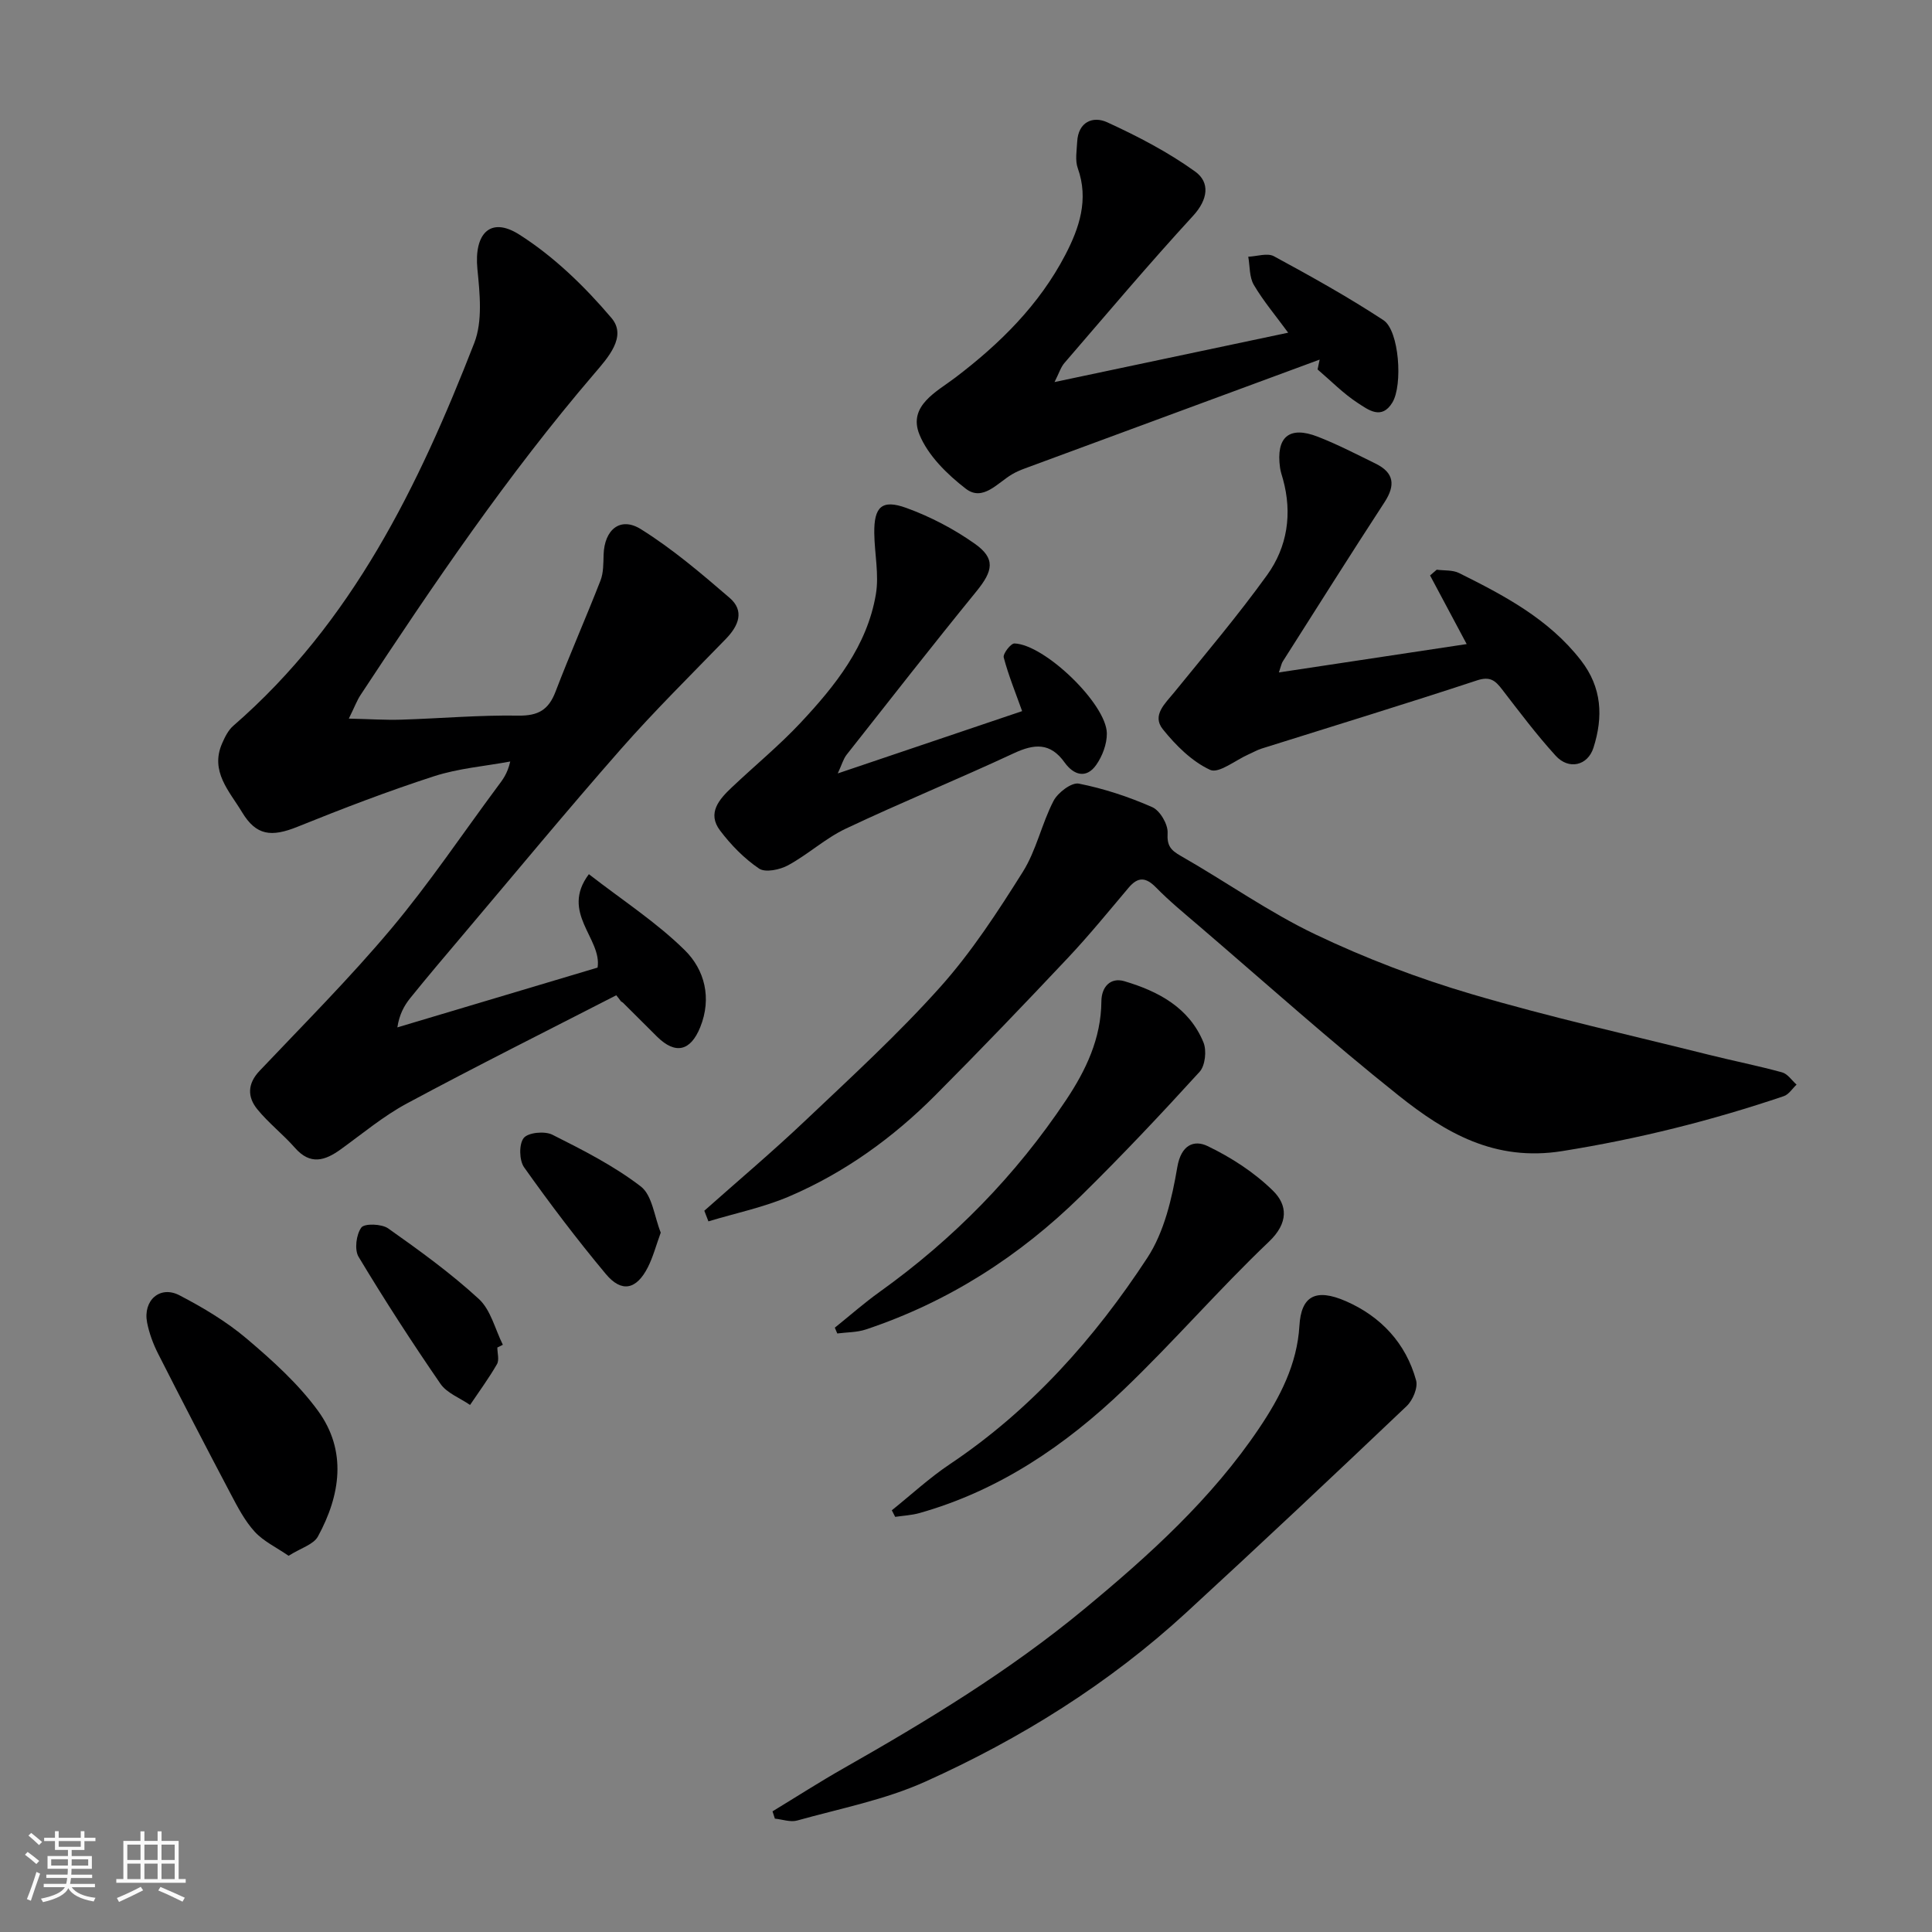
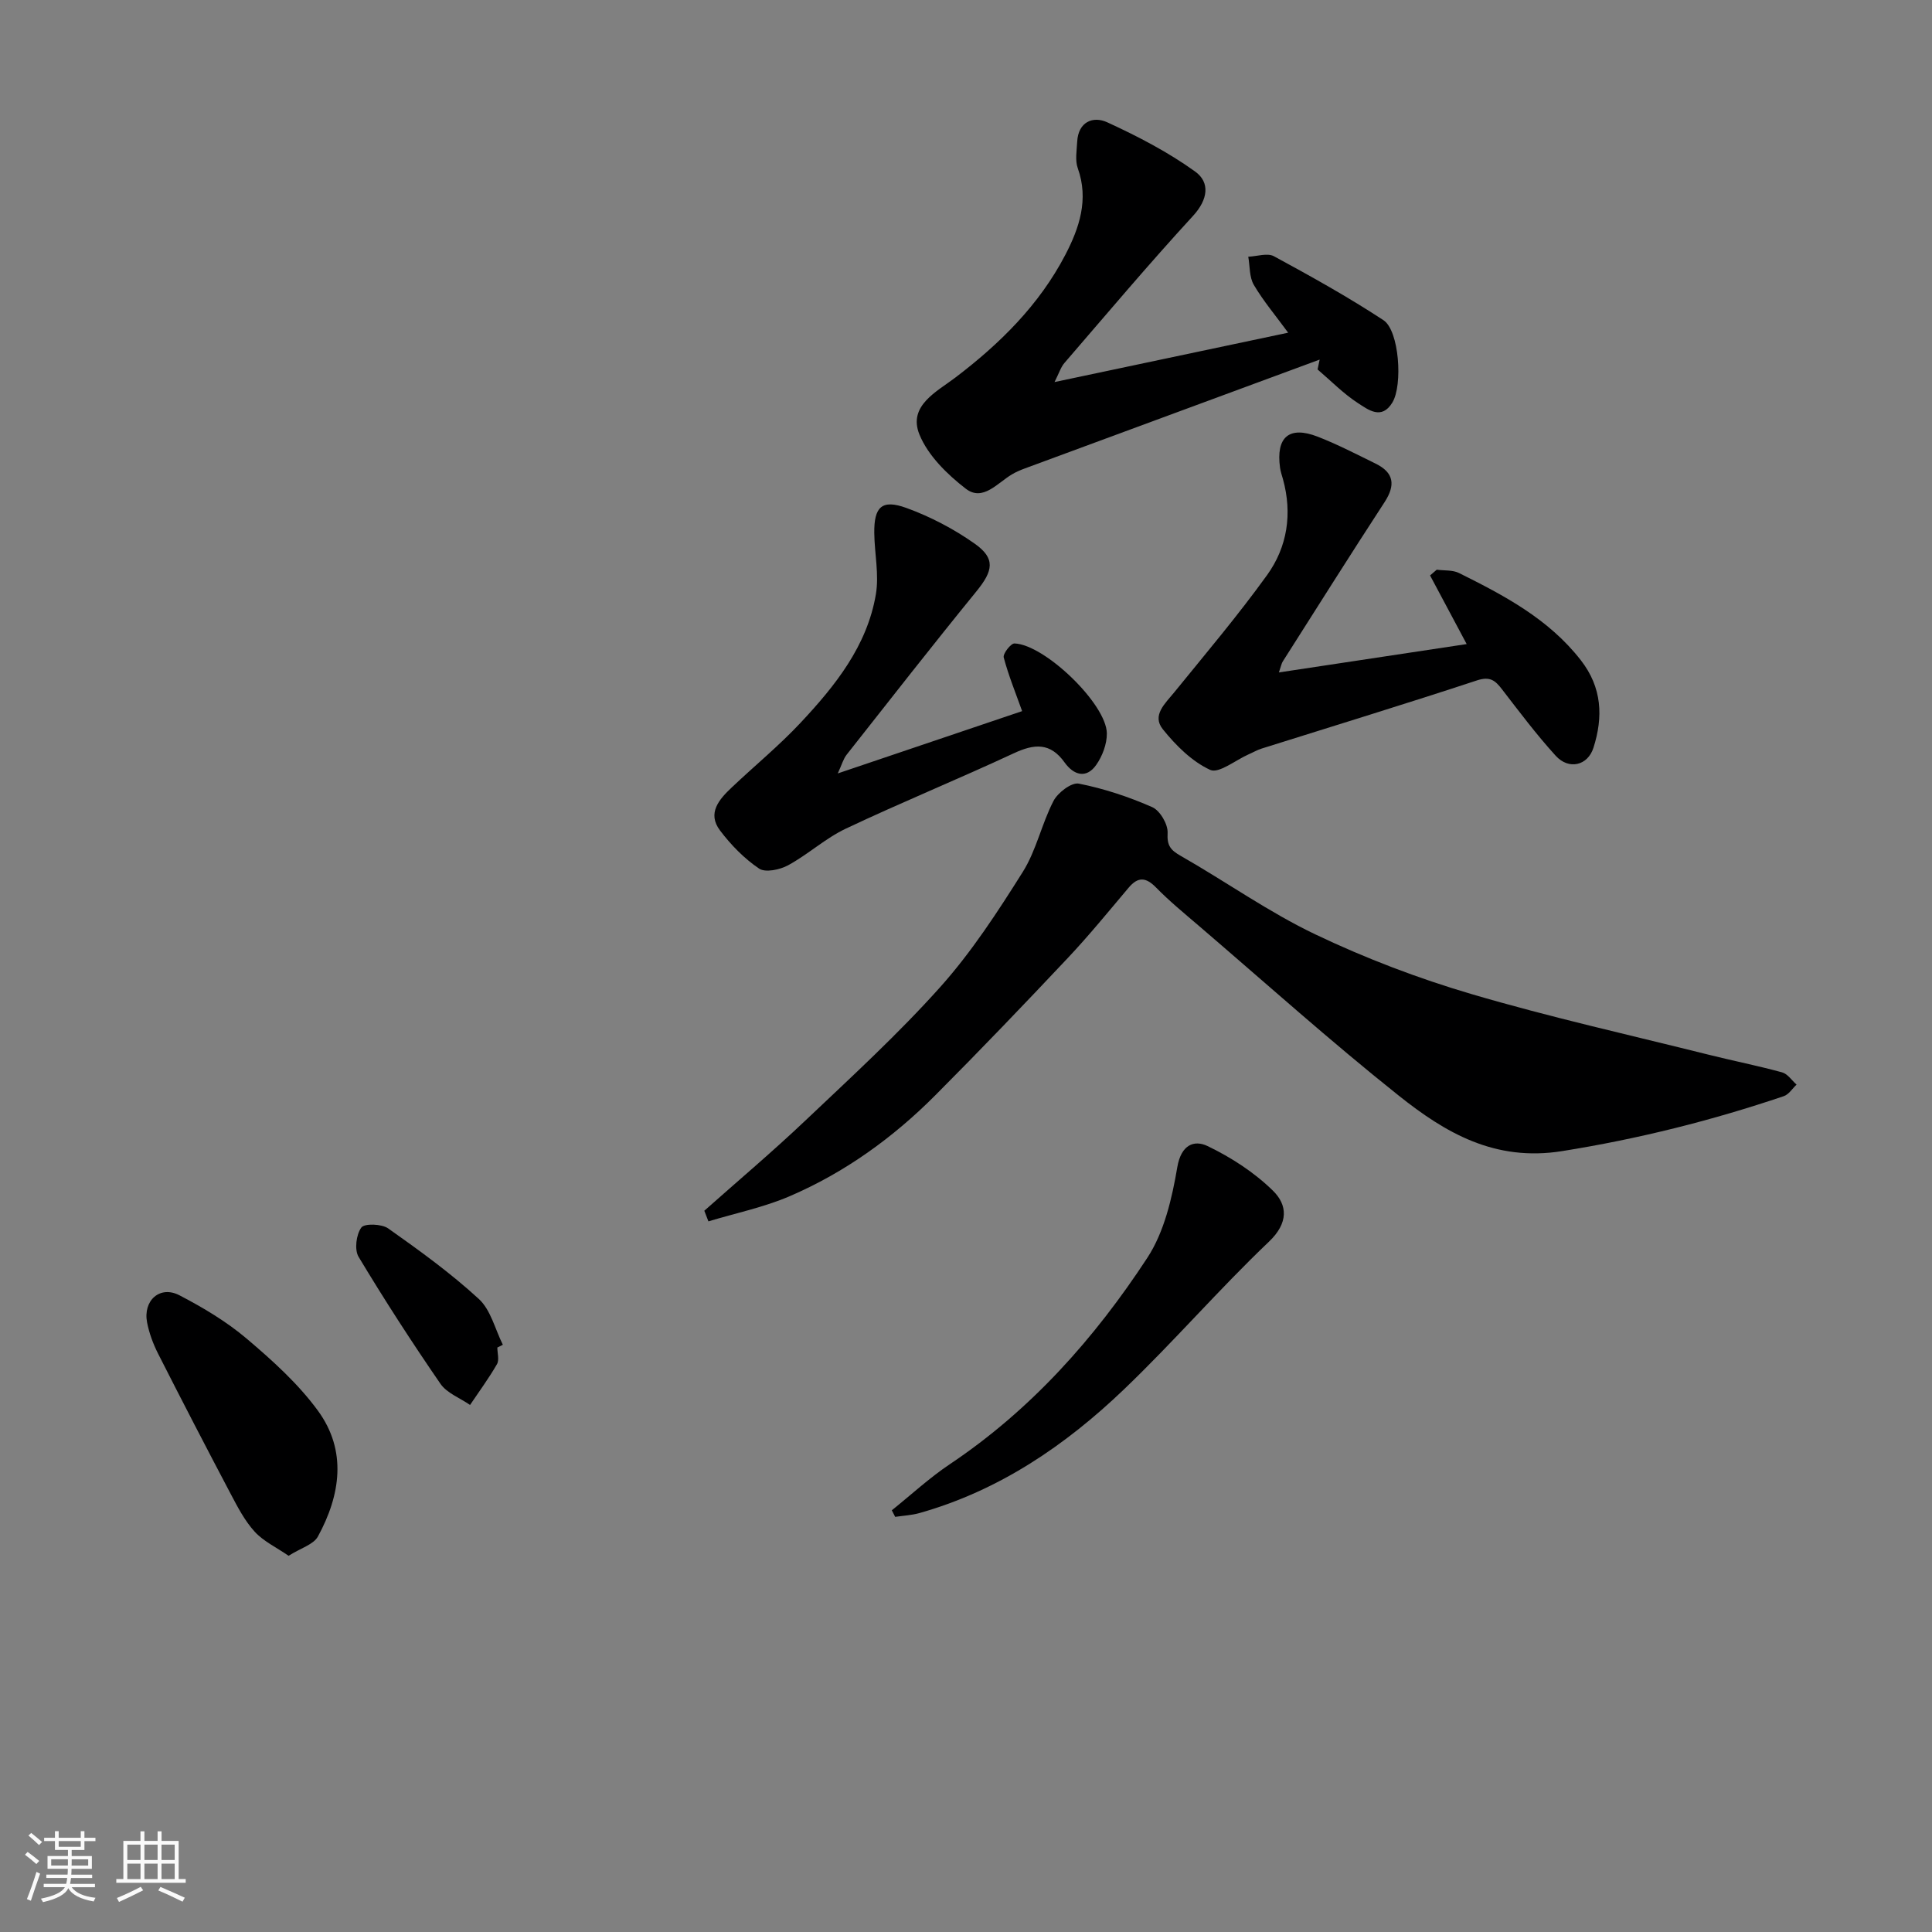
<svg xmlns="http://www.w3.org/2000/svg" enable-background="new 0 0 400 400" viewBox="0 0 400 400">
  <rect x="0" y="0" width="400" height="400" fill="#808080" stroke="none" />
  <path d="m5.17 384 .55-.58c.85.61 1.65 1.24 2.4 1.87l-.59.64c-.83-.73-1.62-1.38-2.36-1.93m1.22 9.53-.82-.34c.71-1.76 1.37-3.64 1.98-5.63.24.13.5.25.76.36-.6 1.67-1.24 3.54-1.92 5.61m-.5-13.5.57-.54c.56.44 1.31 1.06 2.26 1.87l-.64.64c-.68-.66-1.41-1.32-2.19-1.97m3.25.46h2.24v-1.36h.77v1.36h4.57v-1.36h.76v1.36h2.28v.69h-2.28v1.84h-2.64v1.26h4.18v2.64h-4.21c0 .45-.02.86-.05 1.21h4.32v.69h-4.38c-.04.34-.1.75-.19 1.22h5.15v.69h-4.82c.87 1.19 2.51 1.92 4.93 2.19-.17.31-.3.57-.37.76-2.77-.49-4.52-1.41-5.26-2.76-.56 1.26-2.3 2.23-5.24 2.9-.12-.24-.26-.48-.43-.72 2.73-.55 4.38-1.34 4.96-2.38h-4.38v-.69h4.65c.1-.38.17-.79.21-1.22h-4.32v-.69h4.4c.03-.34.05-.75.05-1.21h-4.2v-2.64h4.23v-1.26h-2.69v-1.84h-2.24zm1.46 4.46v1.29h3.45c.01-.4.02-.57.01-.53v-.32-.45h-3.46zm1.55-2.59h4.57v-1.19h-4.57zm6.11 2.59h-3.42v.77c-.01.19-.01.37-.02.53h3.44z" fill="#fafafa" />
  <path d="m32.63 379.16h.82v1.98h3.54v7.89h1.46v.78h-14.37v-.78h1.46v-7.89h3.54v-1.98h.82v1.98h2.73zm-3.49 11.48.5.73c-1.61.82-3.28 1.63-5 2.41-.13-.27-.28-.55-.44-.82 1.75-.72 3.4-1.49 4.94-2.32m-2.78-5.55h2.73v-3.18h-2.73zm0 3.95h2.73v-3.2h-2.73zm3.54-3.95h2.73v-3.18h-2.73zm0 3.95h2.73v-3.2h-2.73zm7.89 4.68c-1.84-.92-3.51-1.7-5.02-2.32l.45-.73c1.89.8 3.57 1.55 5.04 2.23zm-1.62-11.81h-2.73v3.18h2.73zm-2.73 7.13h2.73v-3.2h-2.73z" fill="#fafafa" />
  <g fill="#000001">
-     <path d="m127.59 206.06c-14.47 7.43-29.02 14.7-43.35 22.4-4.85 2.61-9.17 6.23-13.67 9.48-3.3 2.39-6.33 3.33-9.51-.3-2.46-2.8-5.47-5.12-7.81-8.01-2.04-2.52-2.04-5.25.49-7.92 9.22-9.73 18.71-19.24 27.31-29.49 7.86-9.37 14.7-19.59 22-29.42.96-1.29 1.99-2.52 2.59-5.14-5.27.98-10.71 1.41-15.77 3.05-9.54 3.09-18.93 6.69-28.24 10.45-5.45 2.2-8.59 1.87-11.54-3.04-2.59-4.31-6.65-8.4-4.1-14.22.57-1.3 1.26-2.72 2.3-3.62 24.64-21.38 38.38-49.69 49.9-79.26 1.76-4.53 1.15-10.25.65-15.33-.71-7.27 2.64-10.95 8.65-7.14 7.18 4.55 13.59 10.78 19.12 17.3 3.26 3.85-.78 8.24-3.57 11.51-17.91 20.91-33.31 43.62-48.41 66.56-.7 1.06-1.15 2.3-2.41 4.86 4.18.09 7.51.32 10.83.22 8.1-.25 16.2-.97 24.29-.84 4.11.06 6.24-1.21 7.67-4.94 2.96-7.74 6.31-15.32 9.32-23.04.63-1.62.58-3.55.64-5.34.16-5.18 3.45-7.95 7.72-5.28 6.54 4.08 12.49 9.16 18.36 14.21 3.14 2.7 1.88 5.77-.75 8.49-7.32 7.55-14.82 14.95-21.76 22.84-11.17 12.71-21.95 25.76-32.88 38.68-3.61 4.26-7.22 8.52-10.73 12.87-1.28 1.59-2.26 3.42-2.66 6.06 13.73-4.1 27.47-8.21 41.45-12.38.96-6.02-7.8-11.35-1.8-19.34 6.95 5.4 14 9.96 19.86 15.74 4.1 4.04 5.63 9.89 3.2 15.93-2.01 4.98-5.14 5.71-8.92 1.99-2.37-2.34-4.72-4.71-7.08-7.05-.11-.11-.28-.18-.41-.27-.32-.46-.65-.87-.98-1.27z" />
    <path d="m145.82 250.67c6.99-6.21 14.14-12.24 20.92-18.67 9.52-9.02 19.23-17.92 27.95-27.67 6.48-7.25 11.88-15.56 17.08-23.83 2.8-4.46 3.9-9.96 6.35-14.68.89-1.72 3.74-3.88 5.24-3.58 5.2 1.03 10.34 2.73 15.2 4.87 1.61.71 3.28 3.57 3.18 5.34-.15 2.64.61 3.55 2.75 4.77 9.35 5.33 18.2 11.64 27.87 16.25 10.38 4.95 21.28 9.1 32.32 12.35 16.2 4.77 32.73 8.46 49.13 12.56 5.04 1.26 10.15 2.27 15.15 3.64 1.15.31 2.01 1.66 3 2.54-.87.81-1.6 2.03-2.63 2.38-14.97 5.07-30.17 8.87-45.88 11.38-14 2.24-24.21-3.8-33.9-11.52-14.13-11.25-27.6-23.35-41.33-35.11-3-2.57-6.08-5.09-8.84-7.91-2.12-2.17-3.74-2.33-5.72.02-4.14 4.9-8.19 9.88-12.59 14.55-9.03 9.59-18.15 19.11-27.45 28.44-8.74 8.77-18.72 15.97-30.12 20.87-5.37 2.31-11.21 3.51-16.83 5.21-.27-.72-.56-1.46-.85-2.2z" />
    <path d="m218.33 79.1c17.02-3.6 32.64-6.89 48.37-10.22-2.59-3.54-5.14-6.55-7.11-9.9-.95-1.61-.8-3.87-1.15-5.83 1.79-.07 3.95-.83 5.31-.1 7.69 4.17 15.37 8.44 22.68 13.24 3.27 2.15 4.03 13.43 1.85 17.04-2.23 3.7-5.03 1.48-7.11.14-3.03-1.96-5.61-4.62-8.38-6.98.14-.68.29-1.36.43-2.04-20.35 7.51-40.7 15.02-61.05 22.54-.92.34-1.83.73-2.67 1.23-2.99 1.77-6.02 5.66-9.52 2.98-3.87-2.98-7.86-6.89-9.63-11.26-2.4-5.95 3.63-8.86 7.46-11.78 9.26-7.04 17.37-15.06 22.76-25.41 2.87-5.52 4.9-11.43 2.57-17.93-.58-1.63-.21-3.64-.12-5.46.21-4.15 3.28-5.39 6.22-4.04 6.32 2.9 12.6 6.16 18.22 10.21 3.1 2.24 2.66 5.78-.46 9.17-9.12 9.92-17.81 20.24-26.62 30.45-.74.85-1.1 2.07-2.05 3.95z" />
-     <path d="m159.94 375.02c4.92-2.99 9.76-6.1 14.76-8.94 17.33-9.84 34.3-20.15 49.73-32.91 13.52-11.18 26.46-22.88 36.3-37.53 4.27-6.35 7.83-13.18 8.3-21.15.36-6.08 3.27-7.88 9.68-5.07 7.17 3.15 12.37 8.67 14.48 16.38.41 1.51-.69 4.11-1.95 5.31-15.11 14.36-30.29 28.65-45.64 42.76-16.02 14.73-34.34 26.15-54.09 35.03-8.34 3.75-17.58 5.53-26.47 8.02-1.39.39-3.07-.24-4.61-.39-.17-.51-.33-1.01-.49-1.51z" />
    <path d="m264.78 139.22c13.42-2.03 26.14-3.95 38.88-5.87-2.46-4.61-5.02-9.41-7.58-14.21.46-.4.92-.79 1.38-1.19 1.55.21 3.3.03 4.62.69 9.36 4.66 18.57 9.5 25.22 18.06 4.4 5.66 4.64 11.74 2.61 18.11-1.19 3.73-5.12 4.63-7.82 1.66-3.96-4.35-7.51-9.08-11.11-13.75-1.41-1.84-2.49-2.74-5.19-1.85-14.8 4.88-29.71 9.43-44.57 14.11-.93.29-1.79.8-2.69 1.19-2.71 1.19-6.2 4.05-7.99 3.22-3.78-1.75-7.11-5.07-9.79-8.41-2.32-2.89.49-5.33 2.38-7.66 6.5-8 13.18-15.9 19.2-24.25 4.22-5.85 5.26-12.74 3.29-19.88-.22-.78-.49-1.55-.6-2.35-.88-6.35 1.88-8.73 7.8-6.43 4.09 1.59 8.02 3.63 11.97 5.57 3.82 1.87 4.18 4.44 1.86 8-7.12 10.92-14.06 21.95-21.06 32.96-.25.37-.33.87-.81 2.28z" />
    <path d="m211.62 147.23c-1.34-3.76-2.82-7.37-3.81-11.11-.2-.77 1.47-2.93 2.23-2.9 6.26.22 19.03 12.53 19.12 18.6.03 2.2-.92 4.73-2.21 6.56-2.08 2.94-4.69 2.05-6.52-.5-2.98-4.18-6.28-3.91-10.54-1.92-11.51 5.36-23.29 10.17-34.77 15.6-4.23 2-7.81 5.33-11.94 7.58-1.7.93-4.72 1.57-6.02.69-3.08-2.08-5.82-4.89-8.08-7.88-2.73-3.61-.17-6.47 2.42-8.92 4.73-4.48 9.8-8.64 14.24-13.38 7.17-7.66 13.79-15.9 15.6-26.61.69-4.08-.28-8.43-.33-12.66-.07-5.44 1.56-7.06 6.63-5.22 4.97 1.8 9.84 4.35 14.16 7.4 4.35 3.07 3.83 5.61.36 9.87-9.09 11.16-17.96 22.51-26.87 33.82-.7.89-1 2.08-1.84 3.88 13.43-4.55 25.83-8.74 38.17-12.9z" />
-     <path d="m184.64 312.69c3.99-3.2 7.78-6.71 12.02-9.55 16.79-11.24 29.96-26.04 40.88-42.72 3.51-5.36 5.11-12.32 6.21-18.78.79-4.65 3.49-5.69 6.26-4.36 4.9 2.35 9.69 5.46 13.55 9.25 3 2.95 3.26 6.64-.83 10.54-10.34 9.84-19.7 20.7-30.01 30.57-12.15 11.64-25.91 20.99-42.38 25.63-1.61.45-3.33.53-5 .78-.24-.46-.47-.91-.7-1.36z" />
-     <path d="m172.84 274.88c3.09-2.48 6.07-5.11 9.28-7.41 15.26-10.92 28.19-24.11 38.6-39.72 4.11-6.16 7.25-12.74 7.31-20.42.02-3.04 1.9-5.03 4.77-4.18 7 2.08 13.4 5.45 16.36 12.66.7 1.69.37 4.82-.8 6.1-7.97 8.75-16.09 17.37-24.53 25.66-12.75 12.53-27.52 22-44.56 27.68-1.86.62-3.94.57-5.92.83-.17-.39-.34-.8-.51-1.2z" />
+     <path d="m184.64 312.69c3.99-3.2 7.78-6.71 12.02-9.55 16.79-11.24 29.96-26.04 40.88-42.72 3.51-5.36 5.11-12.32 6.21-18.78.79-4.65 3.49-5.69 6.26-4.36 4.9 2.35 9.69 5.46 13.55 9.25 3 2.95 3.26 6.64-.83 10.54-10.34 9.84-19.7 20.7-30.01 30.57-12.15 11.64-25.91 20.99-42.38 25.63-1.61.45-3.33.53-5 .78-.24-.46-.47-.91-.7-1.36" />
    <path d="m59.75 322.11c-2.57-1.77-5.2-3-7.01-4.98-2.05-2.24-3.52-5.07-4.96-7.8-5.1-9.66-10.13-19.37-15.07-29.11-1.01-2-1.82-4.19-2.25-6.38-.9-4.6 2.66-7.77 6.7-5.66 4.88 2.54 9.73 5.43 13.91 8.97 5.33 4.52 10.67 9.33 14.76 14.93 6.05 8.29 4.67 17.46-.01 26.04-.91 1.66-3.53 2.38-6.07 3.99z" />
    <path d="m102.97 278.99c0 1.17.43 2.58-.08 3.45-1.68 2.92-3.69 5.64-5.57 8.44-2.08-1.44-4.79-2.44-6.13-4.38-5.91-8.59-11.58-17.35-16.95-26.29-.89-1.48-.49-4.61.57-6.06.65-.89 4.22-.77 5.56.18 6.47 4.57 12.94 9.25 18.76 14.6 2.48 2.27 3.37 6.27 4.98 9.49-.37.2-.75.38-1.14.57z" />
-     <path d="m136.8 255.2c-.99 2.72-1.6 5.07-2.67 7.18-2.36 4.64-5.43 5.31-8.7 1.39-5.94-7.12-11.56-14.53-16.92-22.09-1.02-1.44-1.09-4.82-.07-6.08.93-1.14 4.35-1.46 5.92-.67 6.33 3.18 12.75 6.44 18.32 10.72 2.38 1.84 2.79 6.25 4.12 9.55z" />
  </g>
</svg>